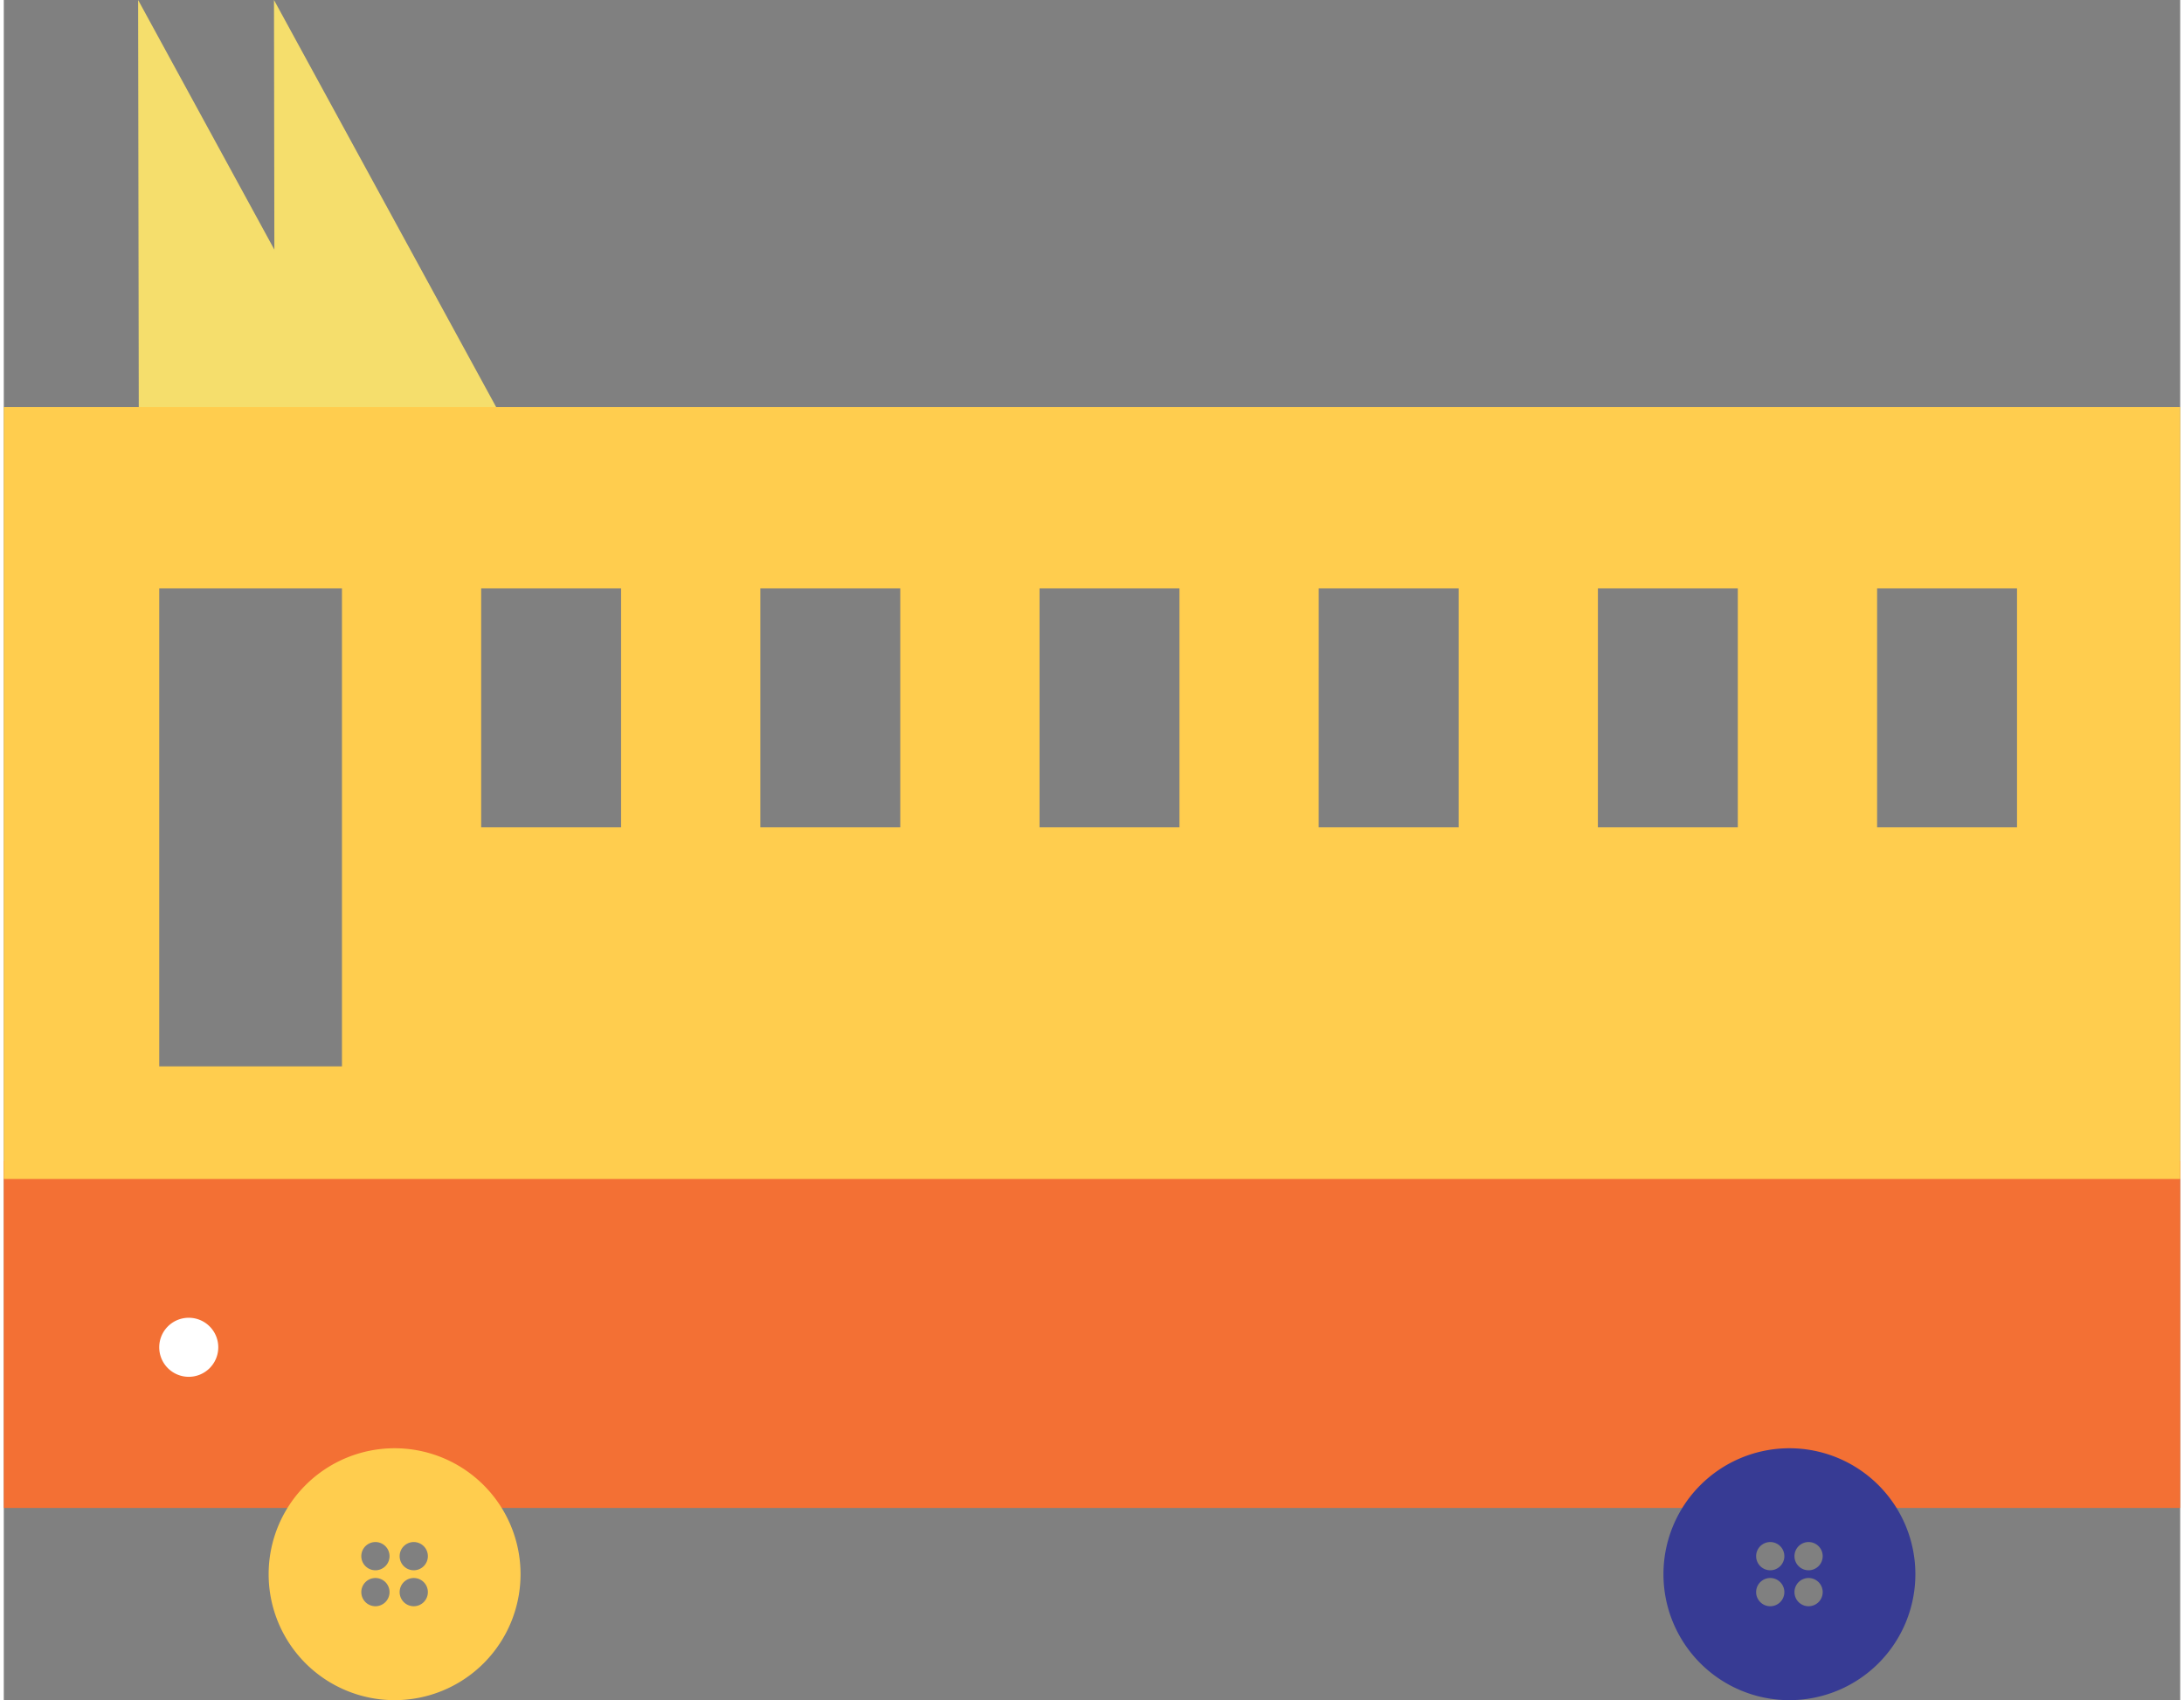
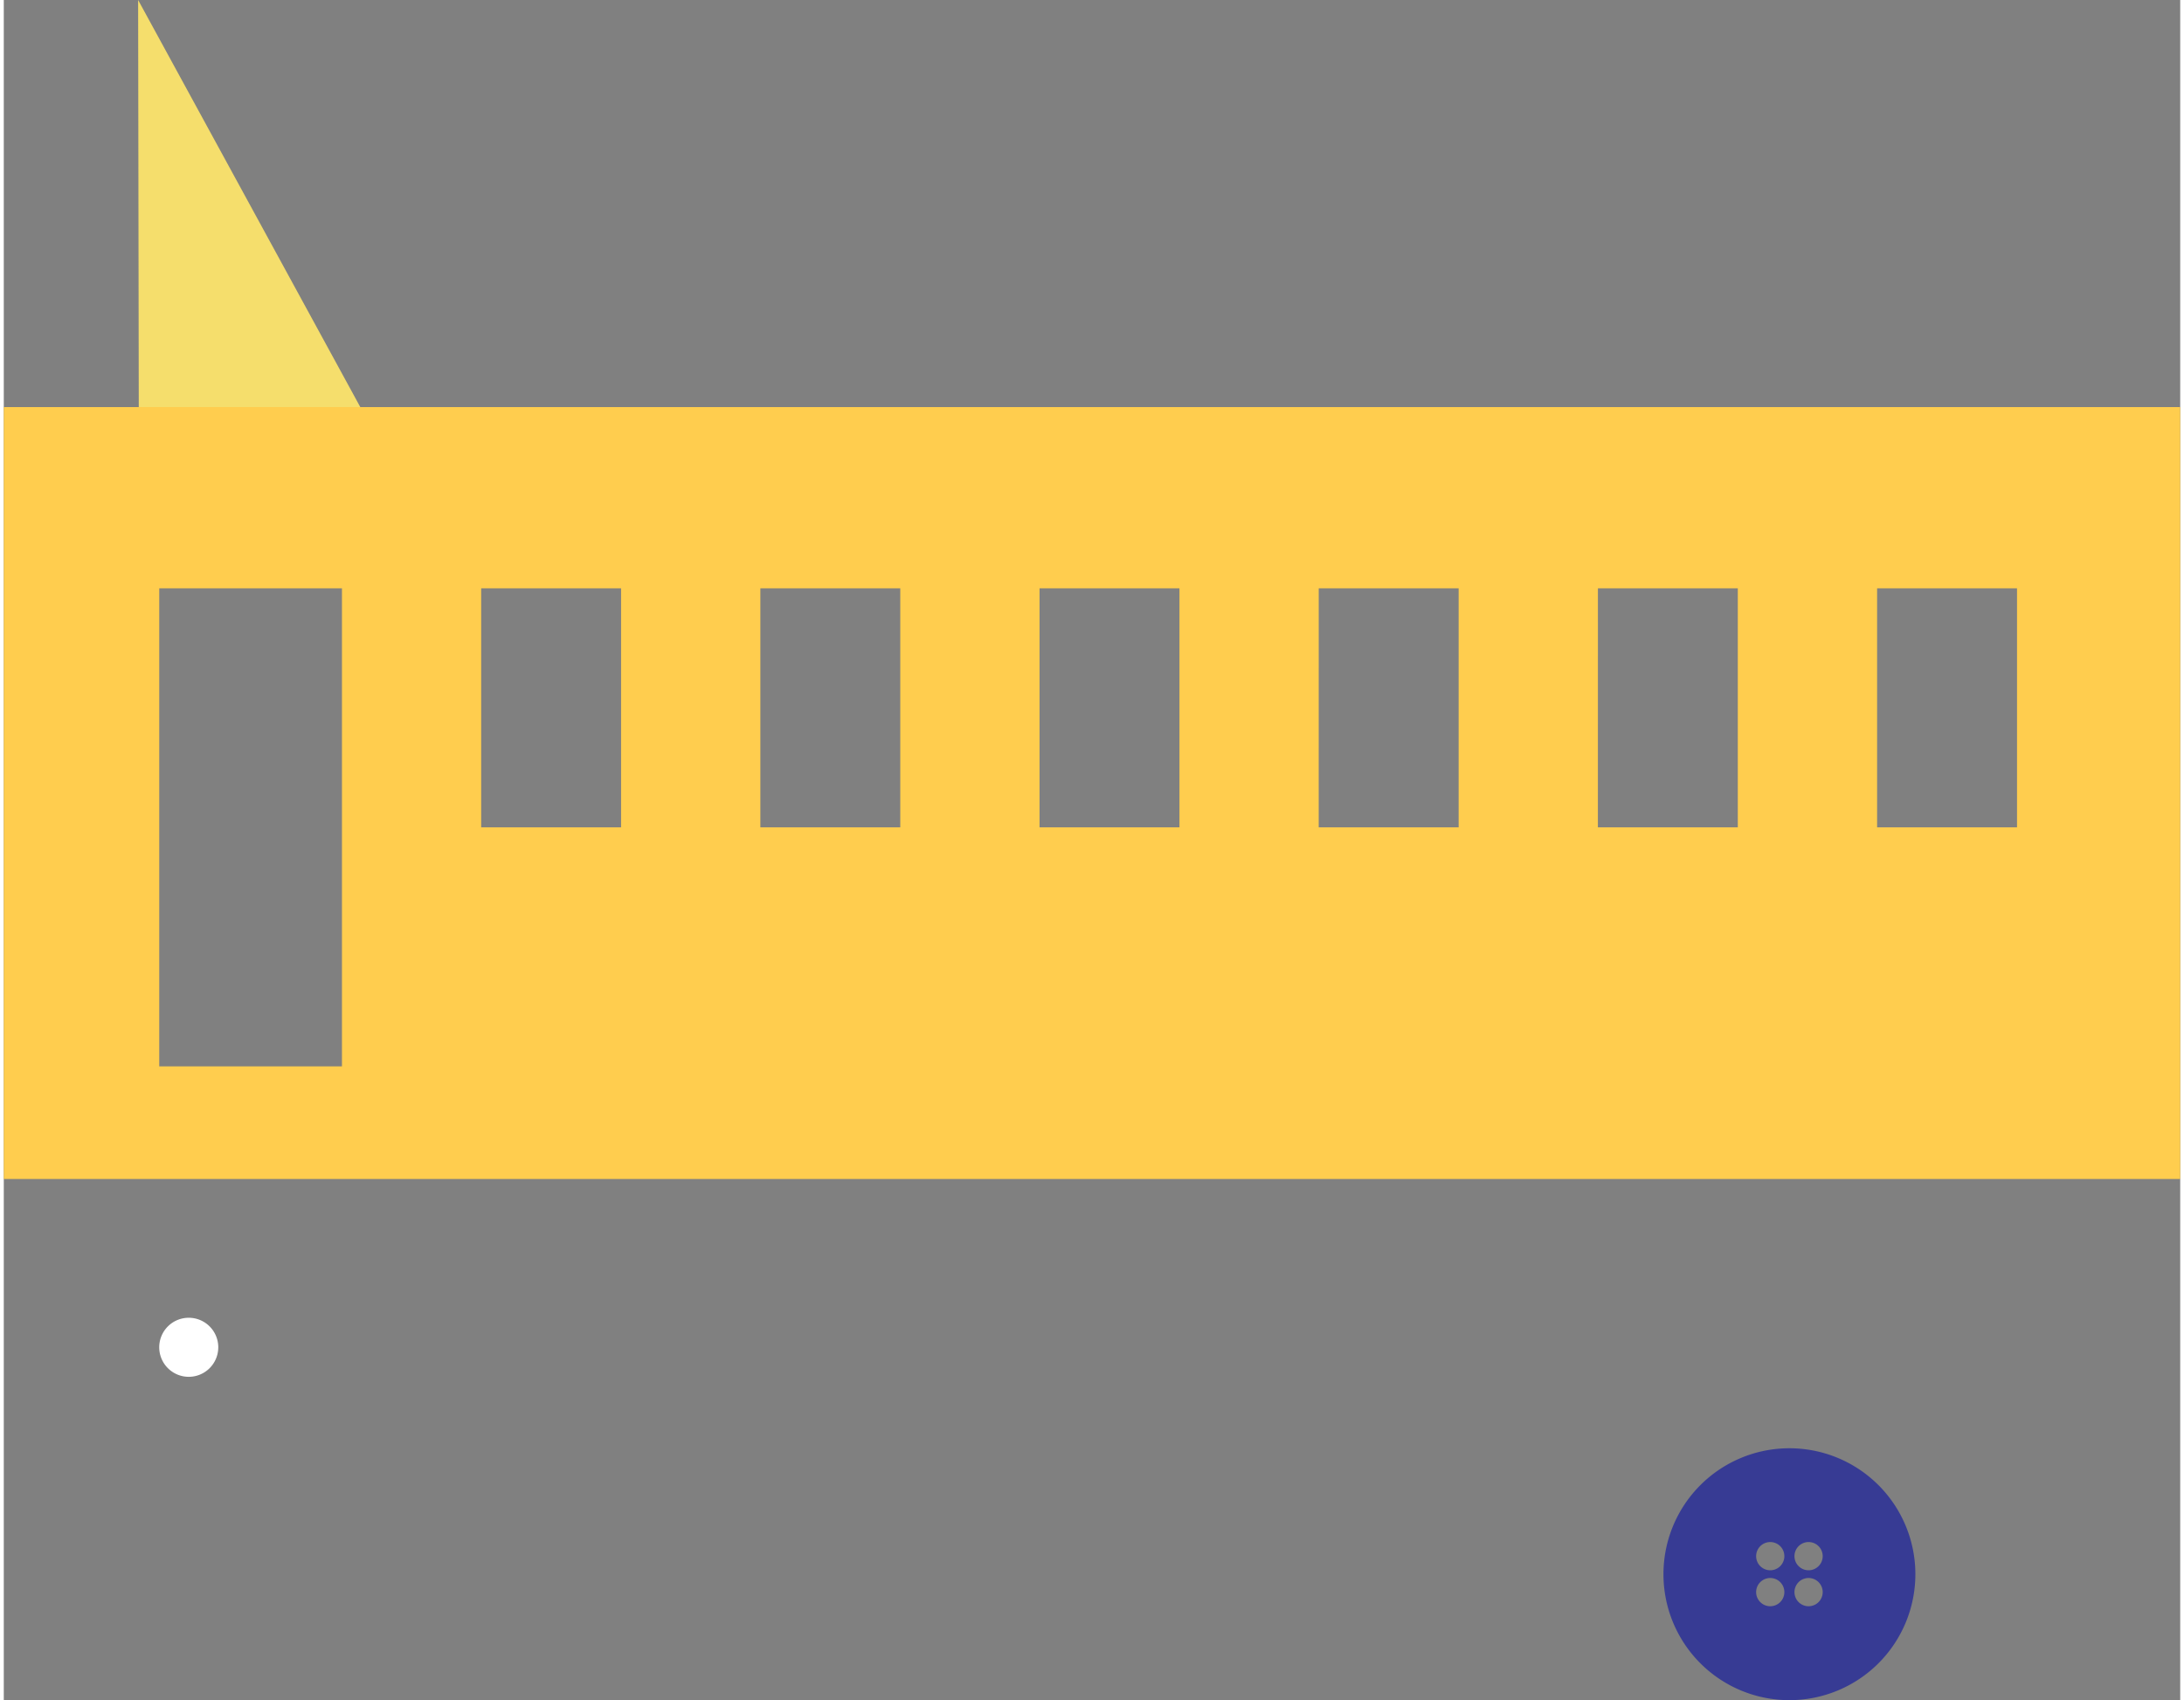
<svg xmlns="http://www.w3.org/2000/svg" id="Group_288" data-name="Group 288" width="528px" height="411px" viewBox="0 0 126.141 98.531">
  <rect x="0" y="0" width="126.141" height="98.531" fill="#808080" stroke="none" />
  <defs>
    <clipPath id="clip-path">
      <rect id="Rectangle_1312" data-name="Rectangle 1312" width="126.141" height="98.531" fill="none" />
    </clipPath>
  </defs>
  <path id="Path_72289" data-name="Path 72289" d="M32.261,0,32.3,24.782H45.786Z" transform="translate(-24.475 0)" fill="#f5de6c" />
-   <path id="Path_72290" data-name="Path 72290" d="M64.889,0l.038,24.782H78.415Z" transform="translate(-49.229 0)" fill="#f5de6c" />
-   <rect id="Rectangle_1311" data-name="Rectangle 1311" width="126.141" height="20.112" transform="translate(0 67.287)" fill="#f37034" />
  <path id="Path_72291" data-name="Path 72291" d="M9.01,108.266H19.6v27.706H9.01Zm18.658,0h8.109v13.853H27.668Zm16.181,0h8.109v13.853H43.849Zm16.181,0h8.109v13.853H60.03Zm16.181,0h8.109v13.853H76.21Zm16.181,0H100.5v13.853H92.391Zm16.181,0h8.109v13.853h-8.109ZM0,142.5H126.141V97.76H0Z" transform="translate(0 -74.167)" fill="#ffcd4e" />
  <g id="Group_205" data-name="Group 205">
    <g id="Group_204" data-name="Group 204" clip-path="url(#clip-path)">
      <path id="Path_72292" data-name="Path 72292" d="M405.889,347.811a7.3,7.3,0,1,0,7.3,7.3,7.3,7.3,0,0,0-7.3-7.3m-1.111,9.156a.818.818,0,1,1,.818-.818.818.818,0,0,1-.818.818m0-2.084a.818.818,0,1,1,.818-.818.818.818,0,0,1-.818.818M407,356.967a.818.818,0,1,1,.818-.818.818.818,0,0,1-.818.818m0-2.084a.818.818,0,1,1,.818-.818.818.818,0,0,1-.818.818" transform="translate(-302.398 -263.872)" fill="#373b94" />
-       <path id="Path_72293" data-name="Path 72293" d="M70.919,347.811a7.3,7.3,0,1,0,7.3,7.3,7.3,7.3,0,0,0-7.3-7.3m-1.111,9.156a.818.818,0,1,1,.818-.818.818.818,0,0,1-.818.818m0-2.084a.818.818,0,1,1,.818-.818.818.818,0,0,1-.818.818m2.222,2.084a.818.818,0,1,1,.818-.818.818.818,0,0,1-.818.818m0-2.084a.818.818,0,1,1,.818-.818.818.818,0,0,1-.818.818" transform="translate(-48.269 -263.872)" fill="#ffcd4e" />
      <path id="Path_72294" data-name="Path 72294" d="M40.756,318.185a1.711,1.711,0,1,1-1.711-1.711,1.711,1.711,0,0,1,1.711,1.711" transform="translate(-28.325 -240.098)" fill="#fff" />
    </g>
  </g>
</svg>